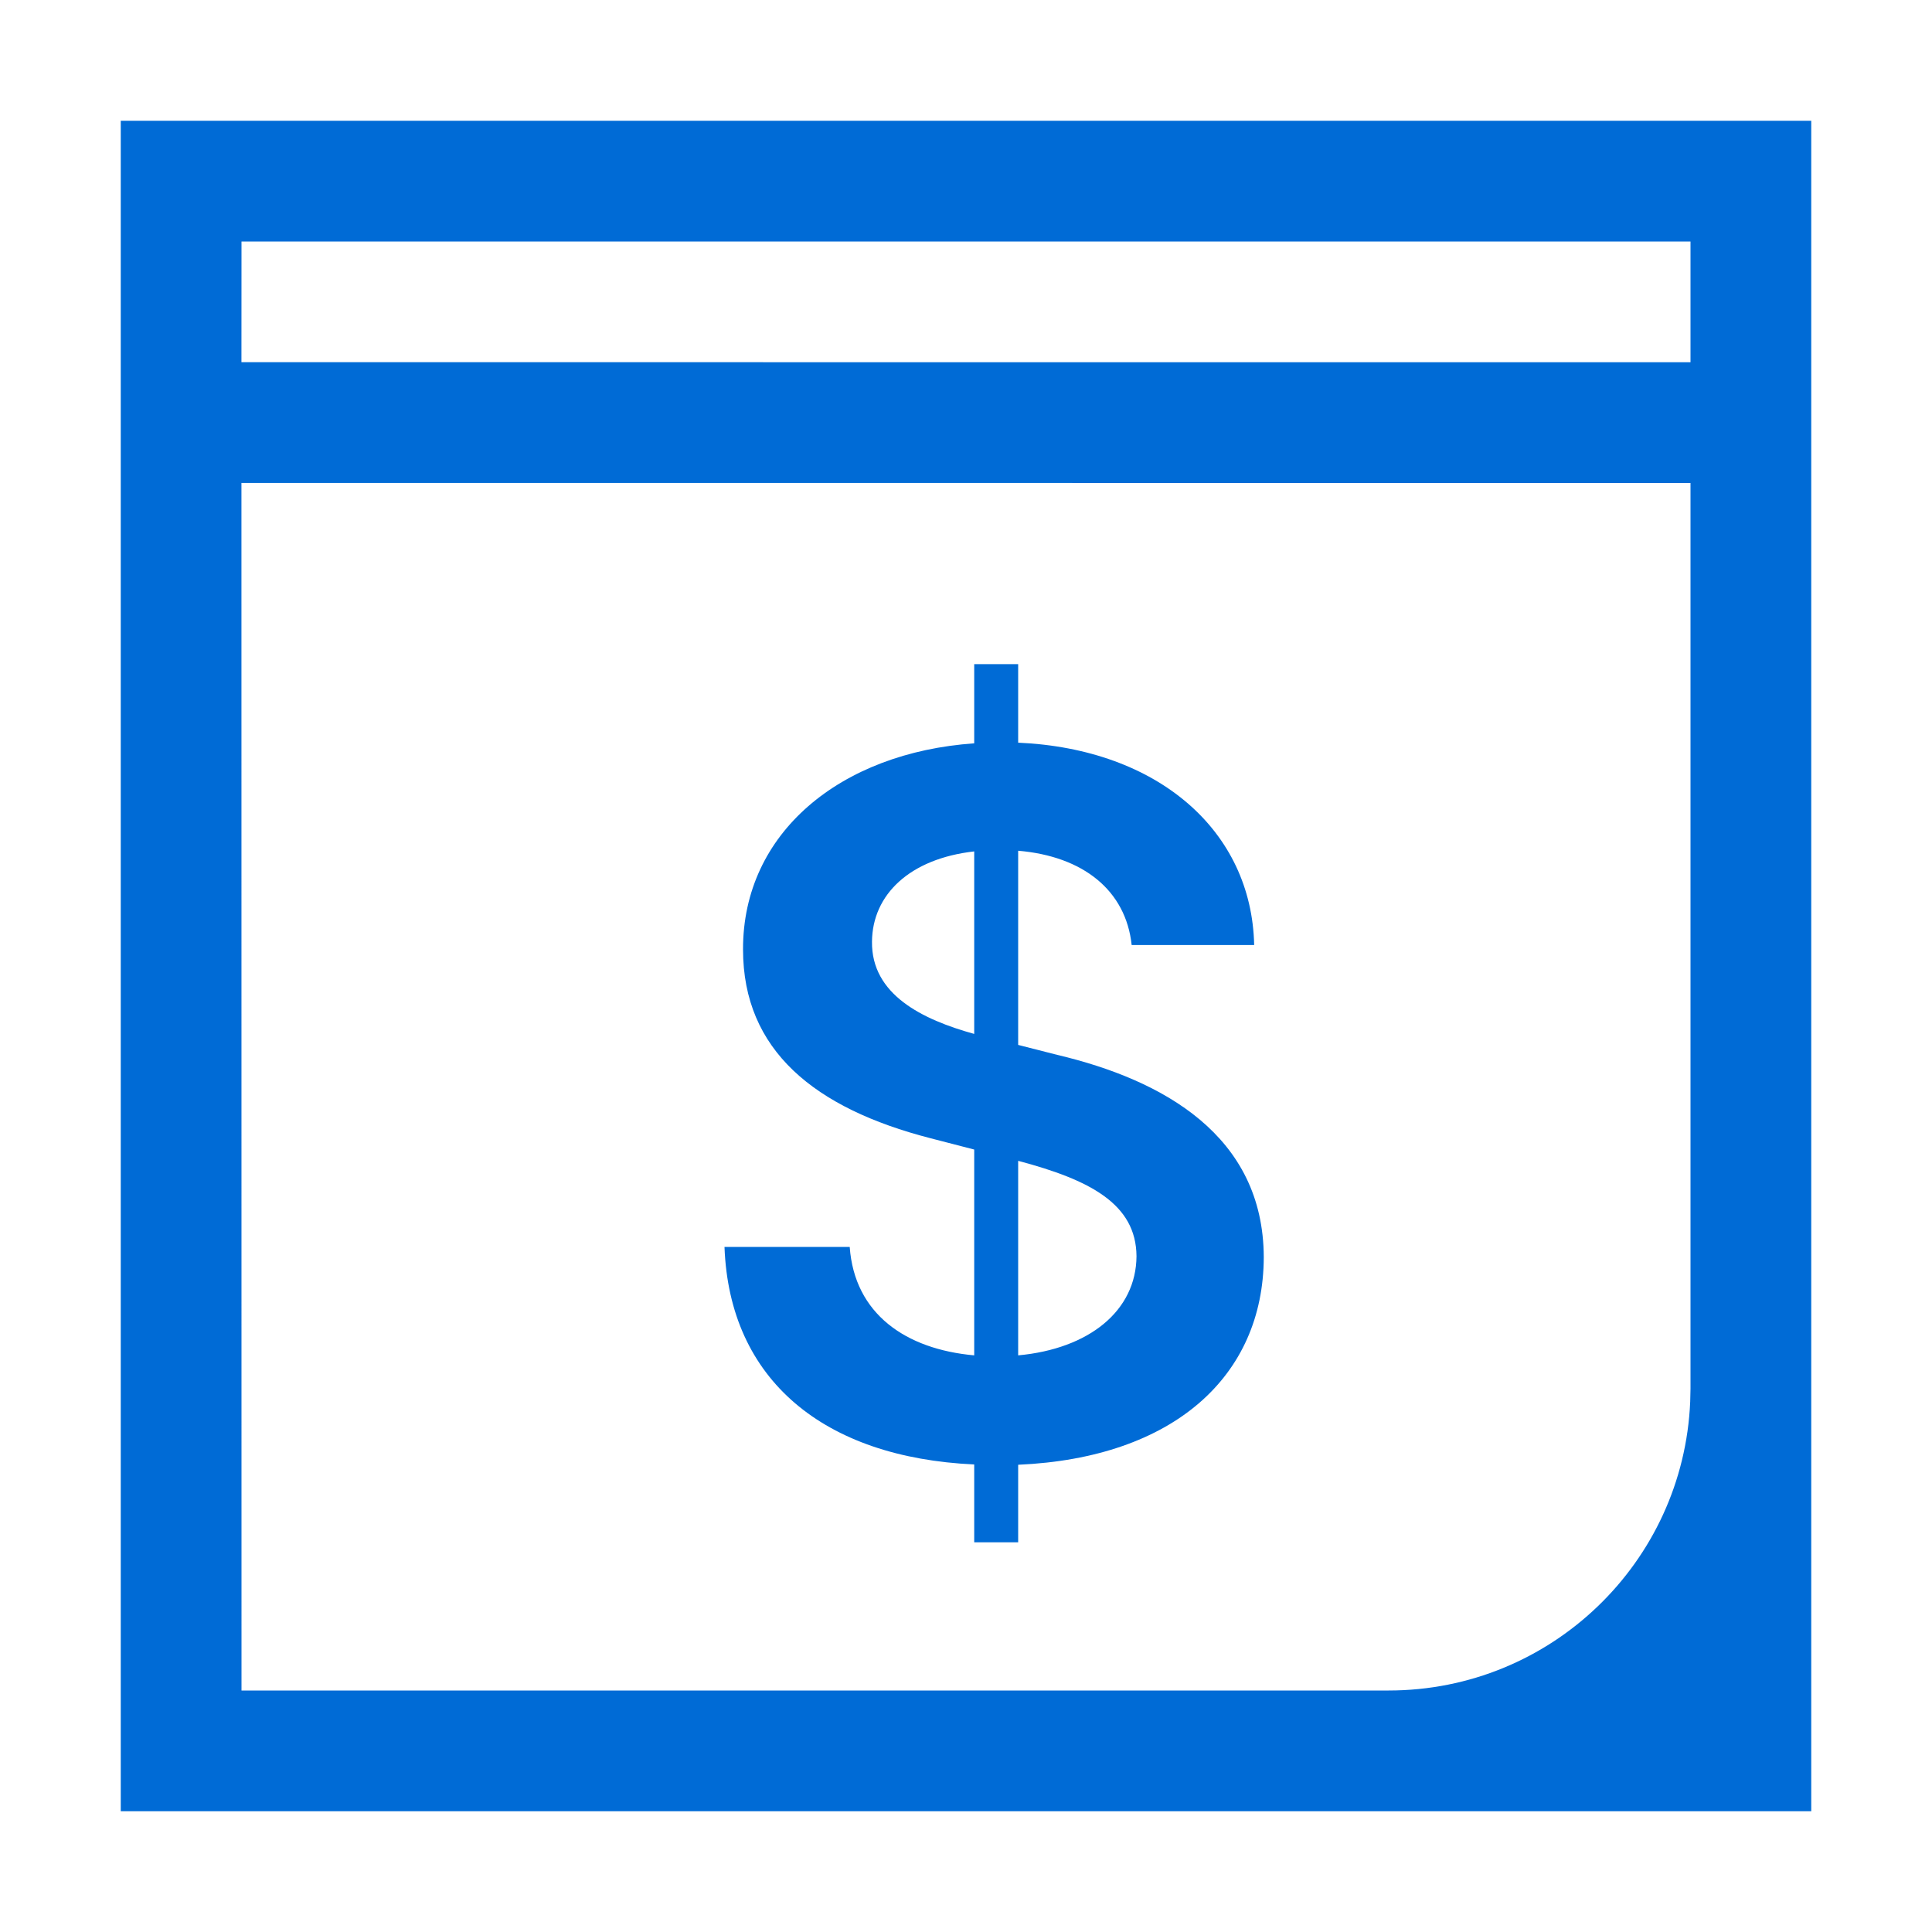
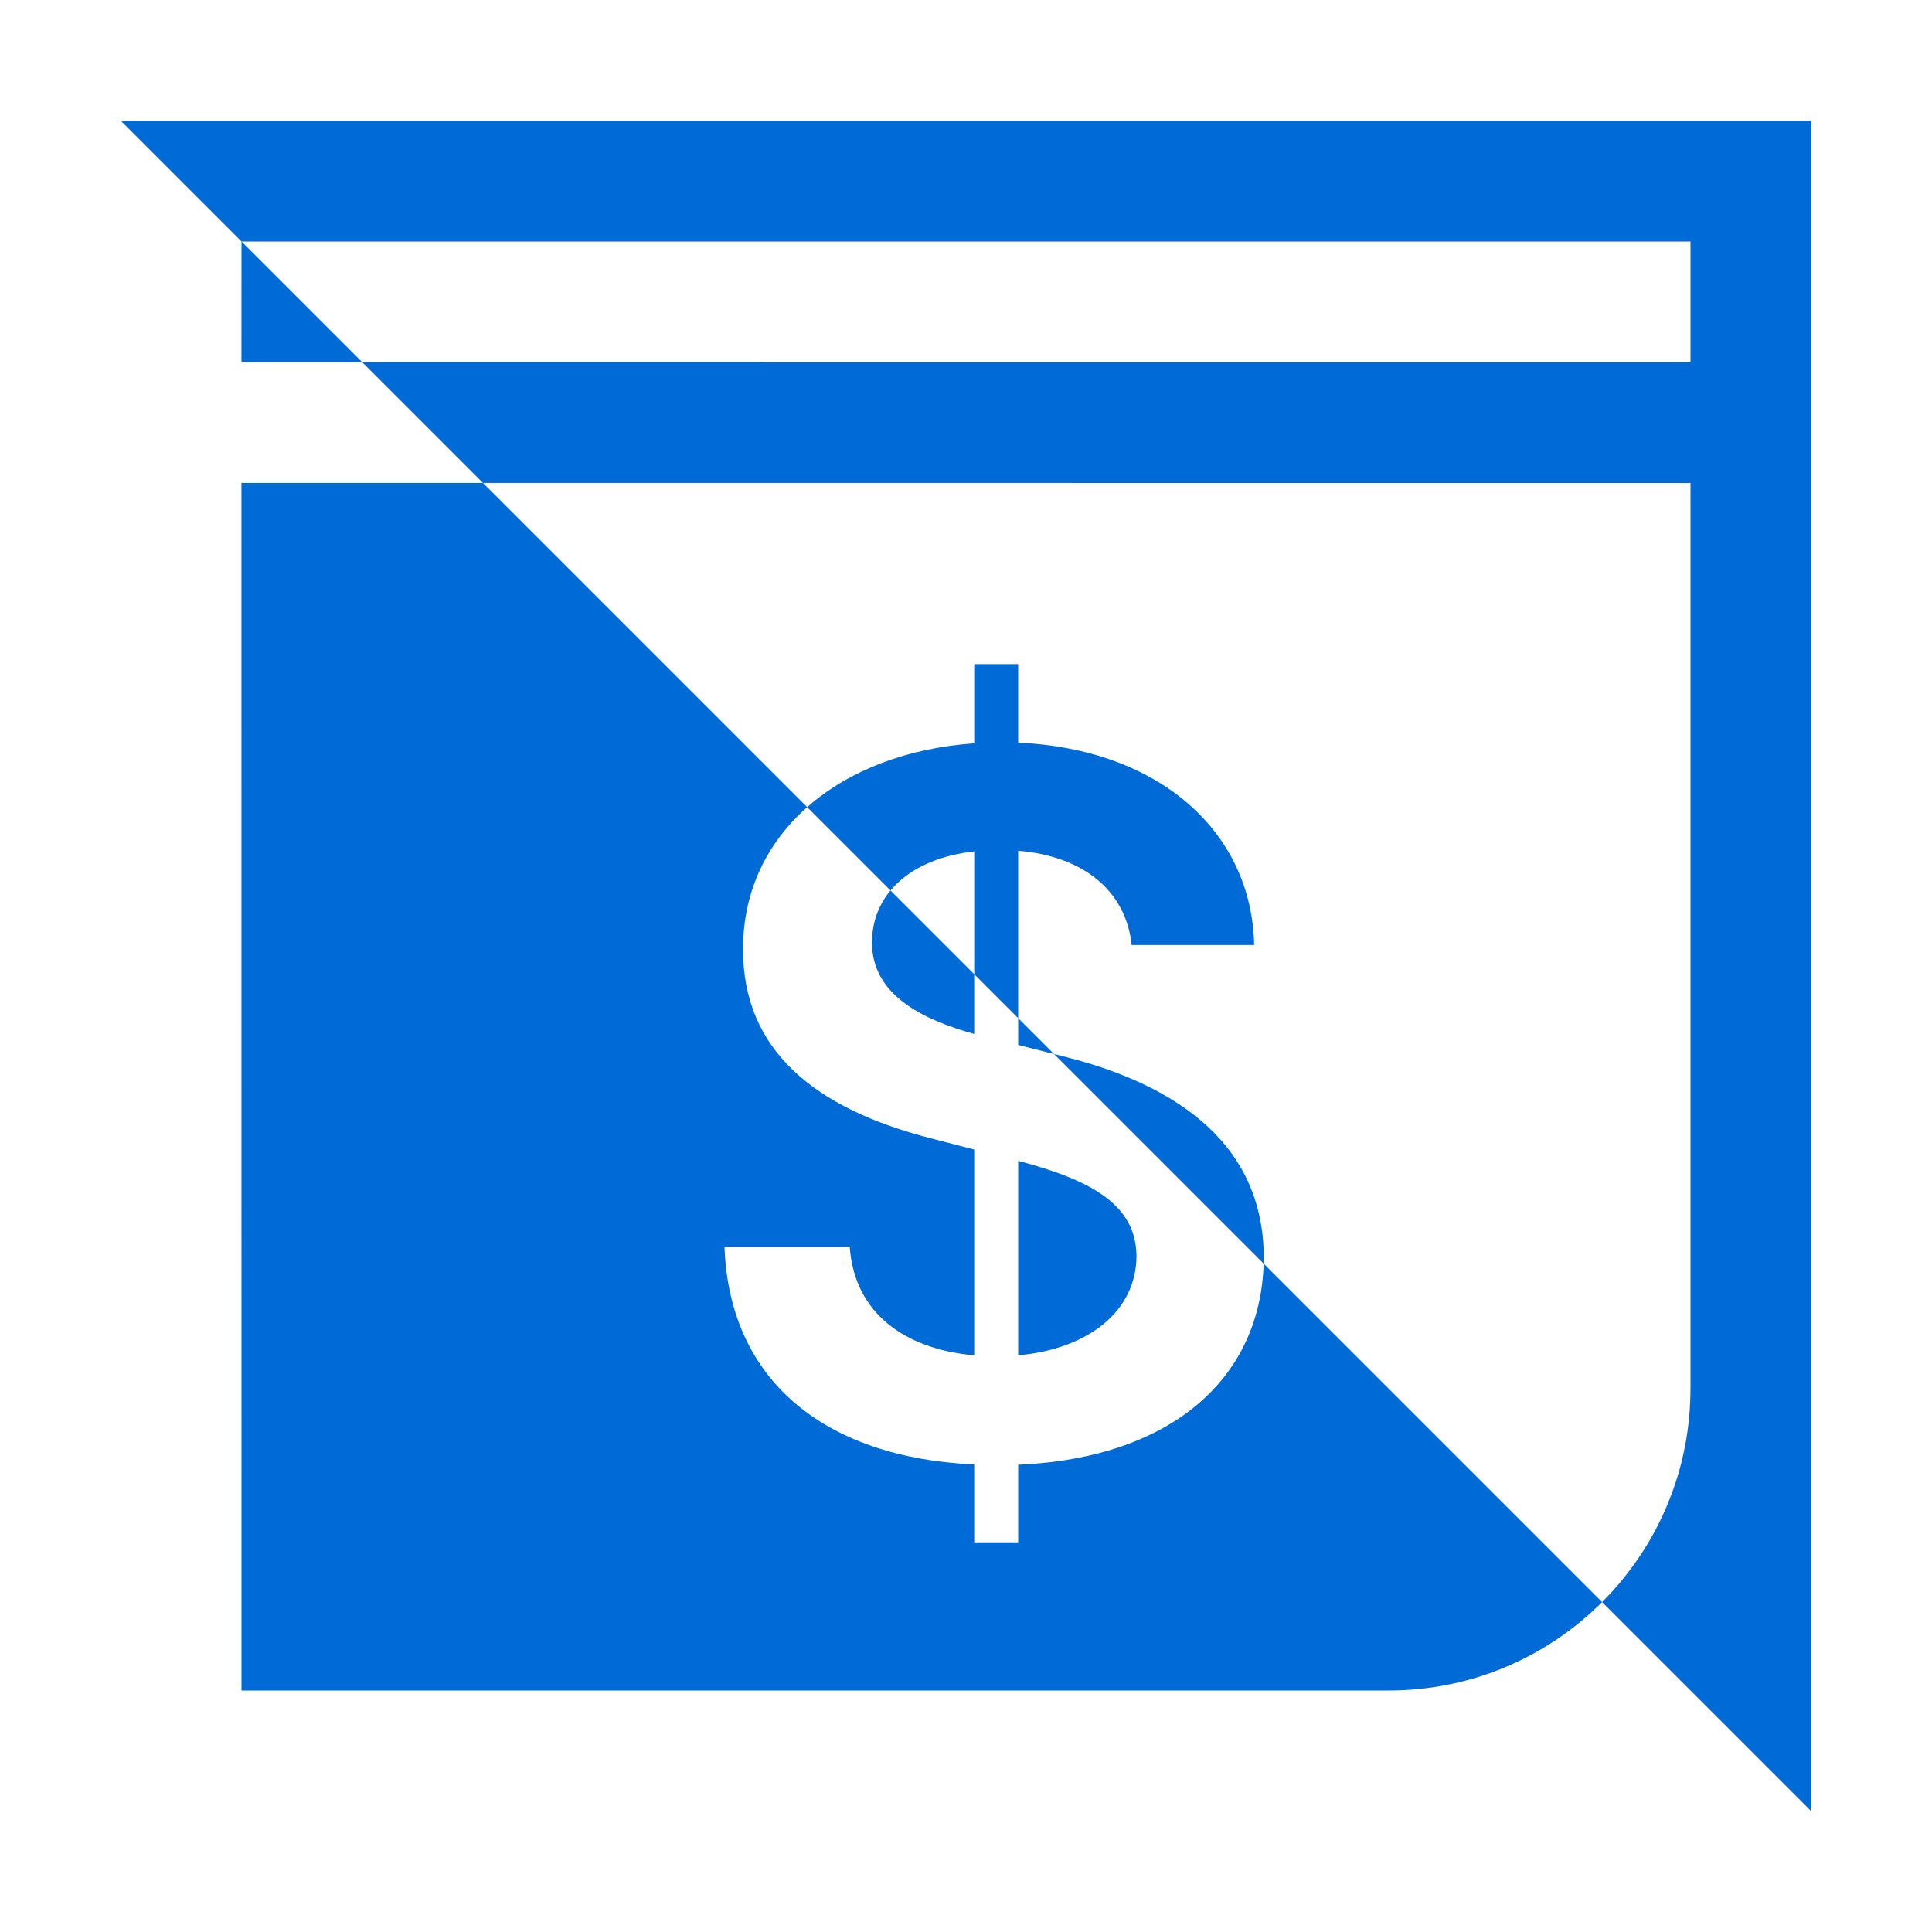
<svg xmlns="http://www.w3.org/2000/svg" width="32px" height="32px" viewBox="0 0 32 32" version="1.1">
  <title>Icons/banking_platform</title>
  <desc>Created with Sketch.</desc>
  <g id="Icons/banking_platform" stroke="none" stroke-width="1" fill="none" fill-rule="evenodd">
-     <path d="M30,2 L30,30 L2,30 L2,2 L30,2 Z M28,8 L3.999,7.999 L4,28 L23,28 C25.689,28 27.882,25.878 27.995,23.217 L28,23 L28,8 Z M16.864,11 L16.864,12.301 C19.182,12.403 20.733,13.761 20.773,15.653 L18.744,15.653 C18.648,14.75 17.943,14.182 16.864,14.091 L16.864,17.307 L17.511,17.472 C19.261,17.886 20.926,18.807 20.932,20.824 C20.926,22.79 19.443,24.148 16.864,24.261 L16.864,25.545 L16.136,25.545 L16.136,24.256 C13.648,24.142 12.08,22.858 12,20.653 L14.074,20.653 C14.153,21.761 15,22.347 16.136,22.449 L16.136,19.04 L15.409,18.852 C13.494,18.358 12.307,17.398 12.307,15.727 C12.301,13.795 13.92,12.466 16.136,12.312 L16.136,11 L16.864,11 Z M16.864,19.227 L16.864,22.449 C18.04,22.341 18.818,21.71 18.824,20.807 C18.818,19.937 18.045,19.54 16.864,19.227 Z M16.136,14.102 C15.068,14.222 14.449,14.818 14.443,15.597 C14.432,16.472 15.273,16.886 16.136,17.125 L16.136,14.102 Z M28,4 L4,4 L3.999,5.999 L28,6 L28,4 Z" id="Combined-Shape" fill="#006BD6" />
+     <path d="M30,2 L30,30 L2,2 L30,2 Z M28,8 L3.999,7.999 L4,28 L23,28 C25.689,28 27.882,25.878 27.995,23.217 L28,23 L28,8 Z M16.864,11 L16.864,12.301 C19.182,12.403 20.733,13.761 20.773,15.653 L18.744,15.653 C18.648,14.75 17.943,14.182 16.864,14.091 L16.864,17.307 L17.511,17.472 C19.261,17.886 20.926,18.807 20.932,20.824 C20.926,22.79 19.443,24.148 16.864,24.261 L16.864,25.545 L16.136,25.545 L16.136,24.256 C13.648,24.142 12.08,22.858 12,20.653 L14.074,20.653 C14.153,21.761 15,22.347 16.136,22.449 L16.136,19.04 L15.409,18.852 C13.494,18.358 12.307,17.398 12.307,15.727 C12.301,13.795 13.92,12.466 16.136,12.312 L16.136,11 L16.864,11 Z M16.864,19.227 L16.864,22.449 C18.04,22.341 18.818,21.71 18.824,20.807 C18.818,19.937 18.045,19.54 16.864,19.227 Z M16.136,14.102 C15.068,14.222 14.449,14.818 14.443,15.597 C14.432,16.472 15.273,16.886 16.136,17.125 L16.136,14.102 Z M28,4 L4,4 L3.999,5.999 L28,6 L28,4 Z" id="Combined-Shape" fill="#006BD6" />
  </g>
</svg>